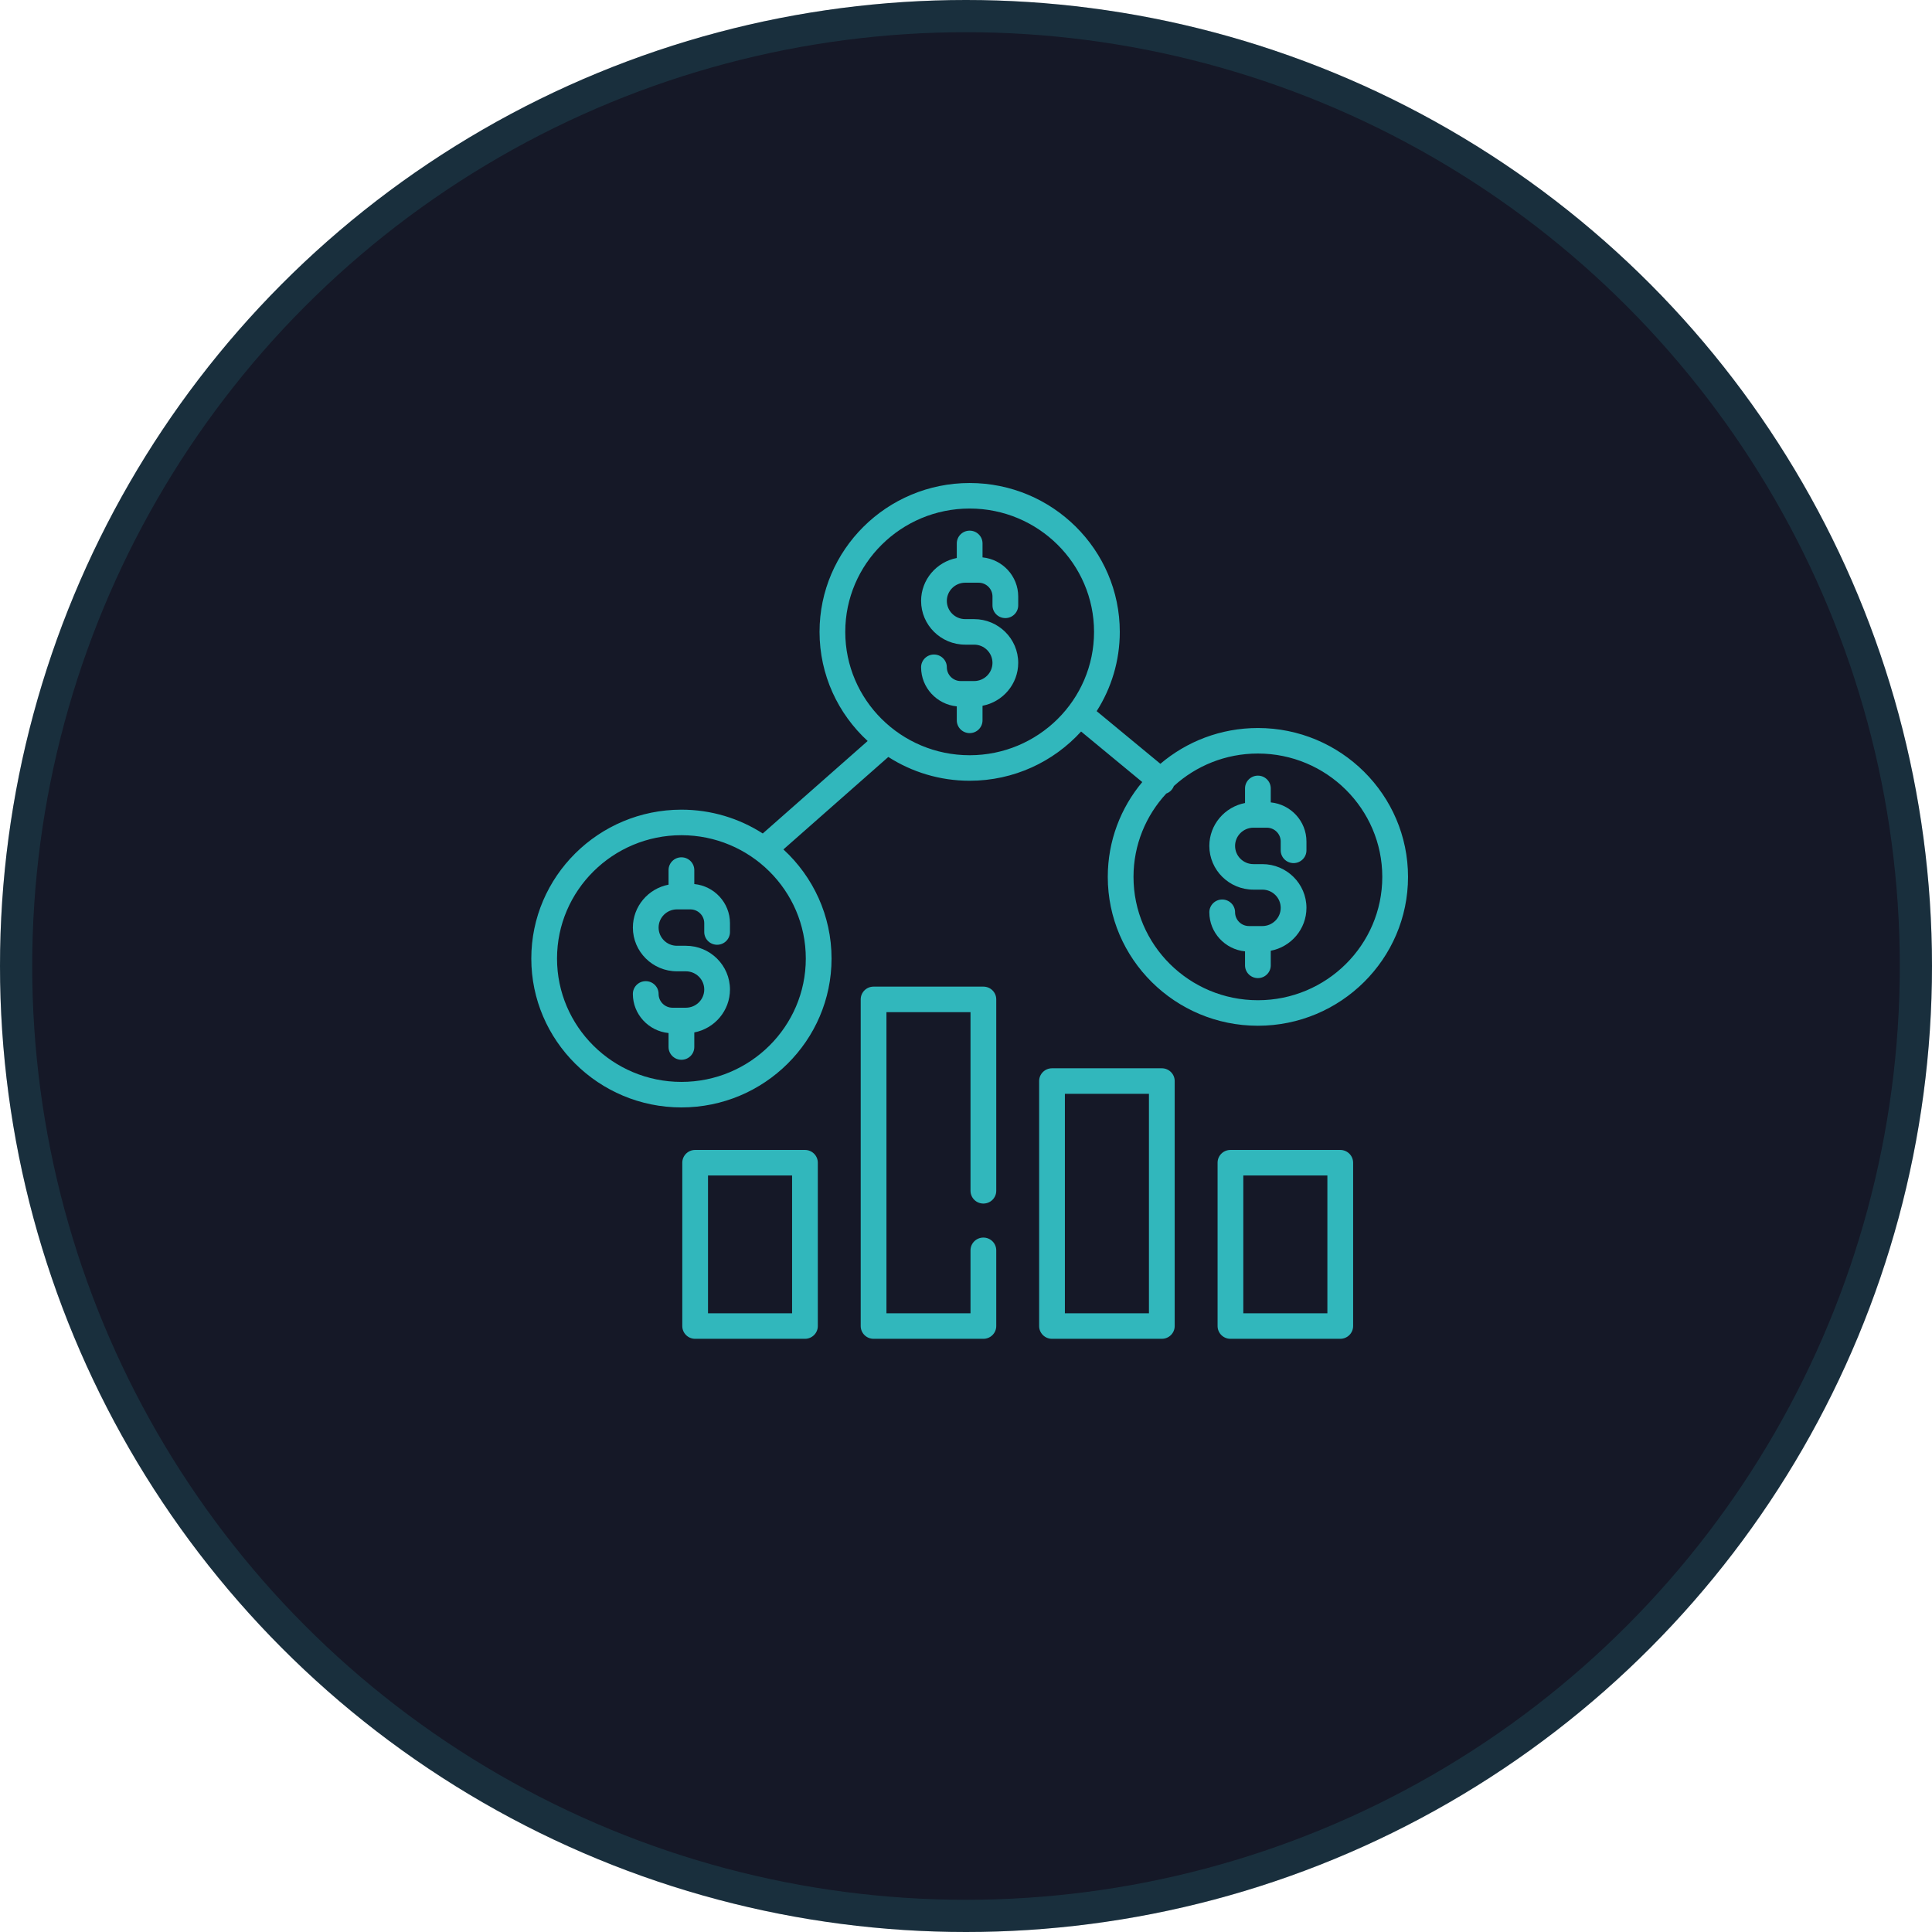
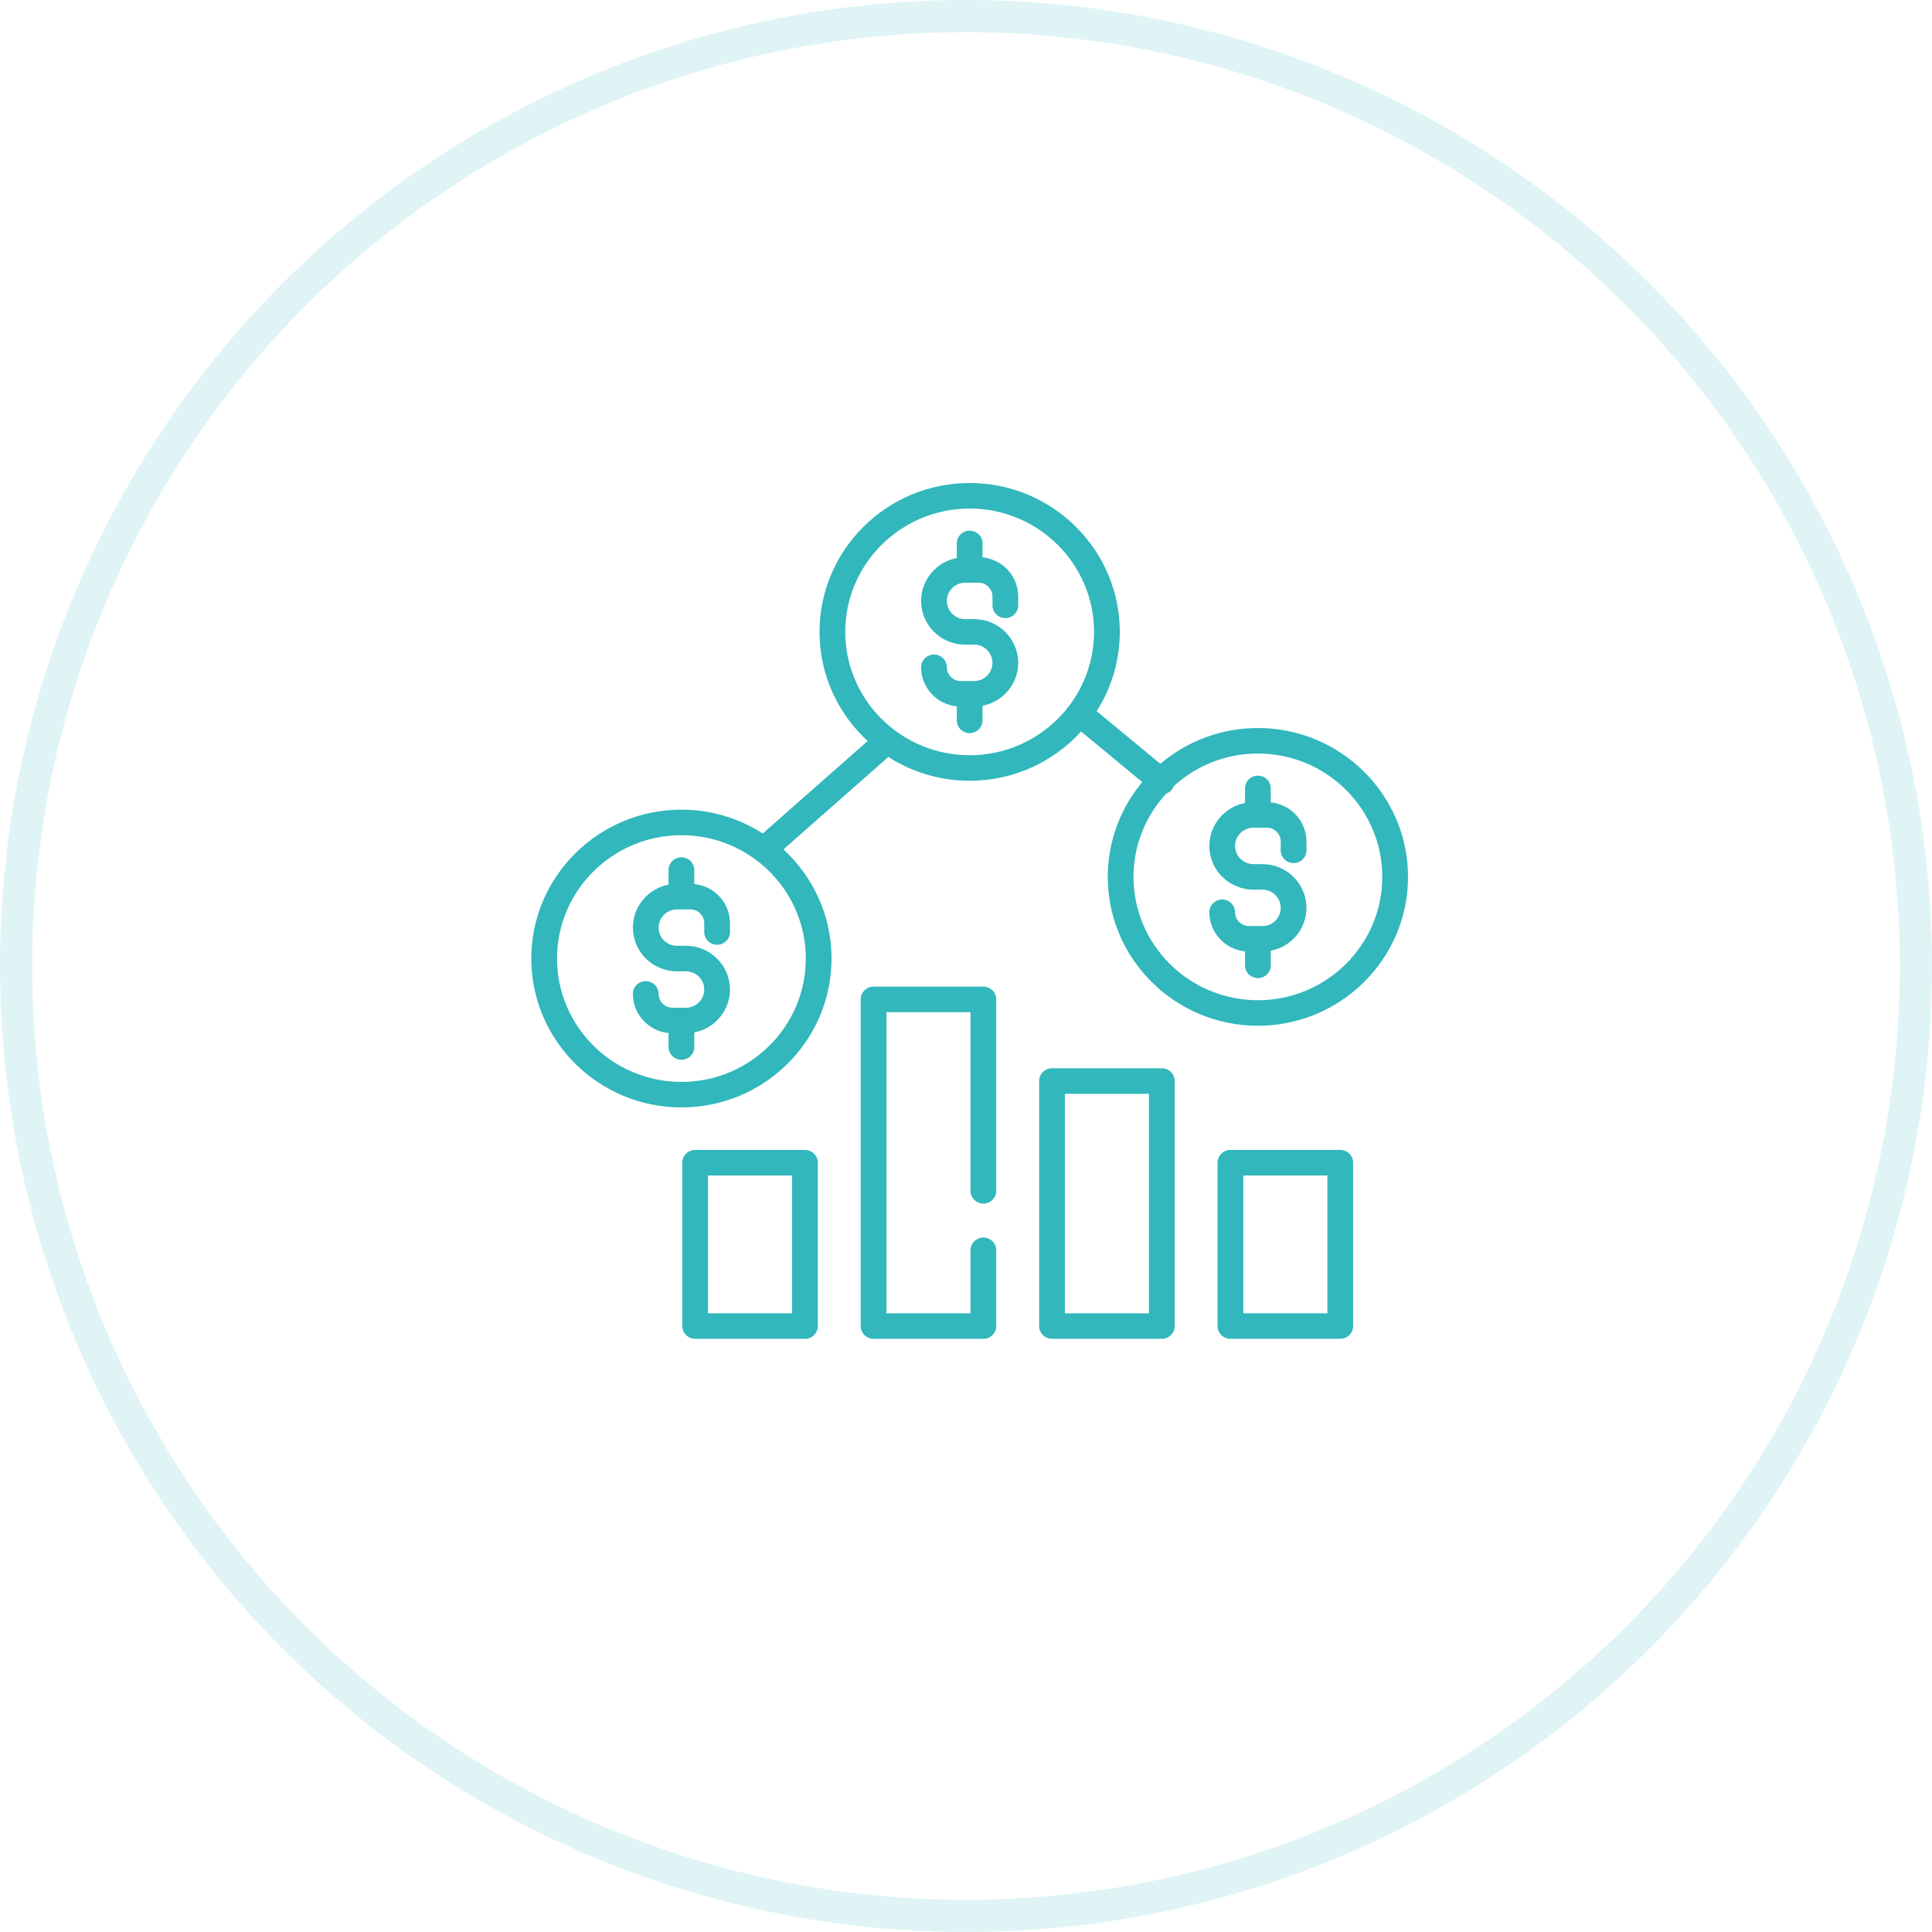
<svg xmlns="http://www.w3.org/2000/svg" xmlns:xlink="http://www.w3.org/1999/xlink" width="120px" height="120px" viewBox="0 0 120 120" version="1.1">
  <title>processo-icon-3</title>
  <desc>Created with Sketch.</desc>
  <defs>
-     <circle id="path-1" cx="60" cy="60" r="60" />
-   </defs>
+     </defs>
  <g id="Page-1" stroke="none" stroke-width="1" fill="none" fill-rule="evenodd">
    <g id="02-Sobre" transform="translate(-540, -1308)">
      <g id="processo-icon-3" transform="translate(540, 1308)">
        <g id="Oval-2-Copy-2">
          <use fill="#151827" fill-rule="evenodd" xlink:href="#path-1" />
          <circle stroke-opacity="0.15" stroke="#31B7BC" stroke-width="2" cx="60" cy="60" r="59" />
        </g>
        <g id="010-money" transform="translate(33, 30)" fill-rule="nonzero" fill="#31B7BC">
          <path d="M11.541,28.681 C11.982,28.681 12.34,28.326 12.34,27.888 L12.34,27.339 C12.34,26.075 11.366,25.032 10.124,24.91 L10.124,24.042 C10.124,23.604 9.766,23.249 9.324,23.249 C8.883,23.249 8.525,23.604 8.525,24.042 L8.525,24.948 C7.264,25.19 6.309,26.293 6.309,27.614 C6.309,29.111 7.537,30.33 9.047,30.33 L9.601,30.33 C10.23,30.33 10.742,30.837 10.742,31.46 C10.742,32.084 10.23,32.591 9.601,32.591 L8.77,32.591 C8.294,32.591 7.907,32.207 7.907,31.735 C7.907,31.297 7.549,30.942 7.108,30.942 C6.666,30.942 6.308,31.297 6.308,31.735 C6.308,32.999 7.282,34.042 8.525,34.164 L8.525,35.032 C8.525,35.47 8.883,35.825 9.324,35.825 C9.766,35.825 10.124,35.47 10.124,35.032 L10.124,34.126 C11.385,33.883 12.34,32.781 12.34,31.46 C12.34,29.963 11.111,28.744 9.601,28.744 L9.047,28.744 C8.419,28.744 7.907,28.237 7.907,27.614 C7.907,26.99 8.419,26.483 9.047,26.483 L9.878,26.483 C10.354,26.483 10.742,26.867 10.742,27.339 L10.742,27.888 C10.742,28.326 11.1,28.681 11.541,28.681 Z" id="Shape" />
          <path d="M29.444,8.391 C29.885,8.391 30.243,8.037 30.243,7.599 L30.243,7.049 C30.243,5.785 29.269,4.743 28.027,4.62 L28.027,3.752 C28.027,3.314 27.669,2.96 27.227,2.96 C26.786,2.96 26.428,3.314 26.428,3.752 L26.428,4.658 C25.167,4.901 24.211,6.004 24.211,7.324 C24.211,8.822 25.44,10.04 26.95,10.04 L27.504,10.04 C28.133,10.04 28.644,10.547 28.644,11.171 C28.644,11.794 28.133,12.301 27.504,12.301 L26.673,12.301 C26.197,12.301 25.81,11.917 25.81,11.445 C25.81,11.007 25.452,10.653 25.011,10.653 C24.569,10.653 24.211,11.007 24.211,11.445 C24.211,12.709 25.185,13.752 26.428,13.874 L26.428,14.742 C26.428,15.18 26.786,15.535 27.227,15.535 C27.669,15.535 28.026,15.18 28.026,14.742 L28.026,13.836 C29.287,13.594 30.243,12.491 30.243,11.171 C30.243,9.673 29.014,8.455 27.504,8.455 L26.95,8.455 C26.321,8.455 25.81,7.947 25.81,7.324 C25.81,6.7 26.321,6.193 26.95,6.193 L27.781,6.193 C28.257,6.193 28.645,6.577 28.645,7.049 L28.645,7.599 C28.645,8.037 29.002,8.391 29.444,8.391 Z" id="Shape" />
          <path d="M45.13,15.218 C42.82,15.218 40.703,16.056 39.073,17.441 L35.116,14.171 C36.025,12.745 36.552,11.056 36.552,9.247 C36.552,4.149 32.369,0.001 27.227,0.001 C22.086,0.001 17.903,4.149 17.903,9.247 C17.903,11.923 19.055,14.336 20.892,16.025 L14.377,21.769 C12.92,20.834 11.185,20.29 9.324,20.29 C4.183,20.291 0,24.438 0,29.537 C0,34.636 4.183,38.784 9.324,38.784 C14.466,38.784 18.649,34.636 18.649,29.537 C18.649,26.862 17.497,24.449 15.659,22.759 L22.175,17.016 C23.632,17.95 25.367,18.494 27.227,18.494 C29.971,18.494 32.442,17.312 34.149,15.436 L37.948,18.575 C36.61,20.175 35.806,22.228 35.806,24.465 C35.806,29.563 39.989,33.711 45.13,33.711 C50.272,33.711 54.455,29.563 54.455,24.465 C54.455,19.366 50.272,15.218 45.13,15.218 Z M17.05,29.537 C17.05,33.762 13.584,37.199 9.324,37.199 C5.064,37.199 1.598,33.762 1.598,29.537 C1.598,25.312 5.064,21.876 9.324,21.876 C13.584,21.876 17.05,25.312 17.05,29.537 Z M27.227,16.909 C22.967,16.909 19.501,13.472 19.501,9.247 C19.501,5.023 22.967,1.586 27.227,1.586 C31.487,1.586 34.953,5.023 34.953,9.247 C34.953,13.472 31.487,16.909 27.227,16.909 Z M45.13,32.126 C40.87,32.126 37.404,28.689 37.404,24.465 C37.404,22.471 38.176,20.654 39.439,19.289 C39.566,19.243 39.683,19.165 39.776,19.054 C39.837,18.983 39.881,18.903 39.912,18.821 C41.287,17.569 43.12,16.803 45.13,16.803 C49.39,16.803 52.856,20.24 52.856,24.465 C52.856,28.689 49.39,32.126 45.13,32.126 Z" id="Shape" />
          <path d="M47.347,23.609 C47.788,23.609 48.146,23.254 48.146,22.816 L48.146,22.267 C48.146,21.003 47.172,19.96 45.929,19.838 L45.929,18.97 C45.929,18.532 45.572,18.177 45.13,18.177 C44.689,18.177 44.331,18.532 44.331,18.97 L44.331,19.876 C43.07,20.118 42.114,21.221 42.114,22.541 C42.114,24.039 43.343,25.257 44.853,25.257 L45.407,25.257 C46.036,25.257 46.547,25.764 46.547,26.388 C46.547,27.011 46.036,27.519 45.407,27.519 L44.576,27.519 C44.1,27.519 43.713,27.135 43.713,26.663 C43.713,26.225 43.355,25.87 42.913,25.87 C42.472,25.87 42.114,26.225 42.114,26.663 C42.114,27.926 43.088,28.969 44.331,29.091 L44.331,29.96 C44.331,30.397 44.688,30.752 45.13,30.752 C45.571,30.752 45.929,30.397 45.929,29.96 L45.929,29.053 C47.19,28.811 48.146,27.708 48.146,26.388 C48.146,24.89 46.917,23.672 45.407,23.672 L44.853,23.672 C44.224,23.672 43.713,23.165 43.713,22.541 C43.713,21.918 44.224,21.41 44.853,21.41 L45.684,21.41 C46.16,21.41 46.547,21.794 46.547,22.267 L46.547,22.816 C46.547,23.254 46.905,23.609 47.347,23.609 Z" id="Shape" />
          <path d="M16.997,41.425 L10.177,41.425 C9.736,41.425 9.378,41.78 9.378,42.218 L9.378,52.363 C9.378,52.801 9.736,53.156 10.177,53.156 L16.997,53.156 C17.438,53.156 17.796,52.801 17.796,52.363 L17.796,42.218 C17.796,41.78 17.438,41.425 16.997,41.425 Z M16.198,51.57 L10.976,51.57 L10.976,43.011 L16.198,43.011 L16.198,51.57 Z" id="Shape" />
          <path d="M50.245,41.425 L43.425,41.425 C42.984,41.425 42.626,41.78 42.626,42.218 L42.626,52.363 C42.626,52.801 42.984,53.156 43.425,53.156 L50.245,53.156 C50.687,53.156 51.045,52.801 51.045,52.363 L51.045,42.218 C51.044,41.78 50.687,41.425 50.245,41.425 Z M49.446,51.57 L44.224,51.57 L44.224,43.011 L49.446,43.011 L49.446,51.57 Z" id="Shape" />
          <path d="M28.08,44.755 C28.521,44.755 28.879,44.4 28.879,43.962 L28.879,32.073 C28.879,31.635 28.521,31.281 28.08,31.281 L21.26,31.281 C20.818,31.281 20.46,31.635 20.46,32.073 L20.46,52.363 C20.46,52.801 20.818,53.156 21.26,53.156 L28.08,53.156 C28.521,53.156 28.879,52.801 28.879,52.363 L28.879,47.661 C28.879,47.223 28.521,46.868 28.08,46.868 C27.638,46.868 27.28,47.223 27.28,47.661 L27.28,51.57 L22.059,51.57 L22.059,32.866 L27.28,32.866 L27.28,43.962 C27.281,44.4 27.638,44.755 28.08,44.755 Z" id="Shape" />
          <path d="M39.162,36.353 L32.342,36.353 C31.901,36.353 31.543,36.708 31.543,37.146 L31.543,52.363 C31.543,52.801 31.901,53.156 32.342,53.156 L39.162,53.156 C39.604,53.156 39.962,52.801 39.962,52.363 L39.962,37.146 C39.962,36.708 39.604,36.353 39.162,36.353 Z M38.363,51.57 L33.142,51.57 L33.142,37.938 L38.363,37.938 L38.363,51.57 Z" id="Shape" />
        </g>
      </g>
    </g>
  </g>
</svg>